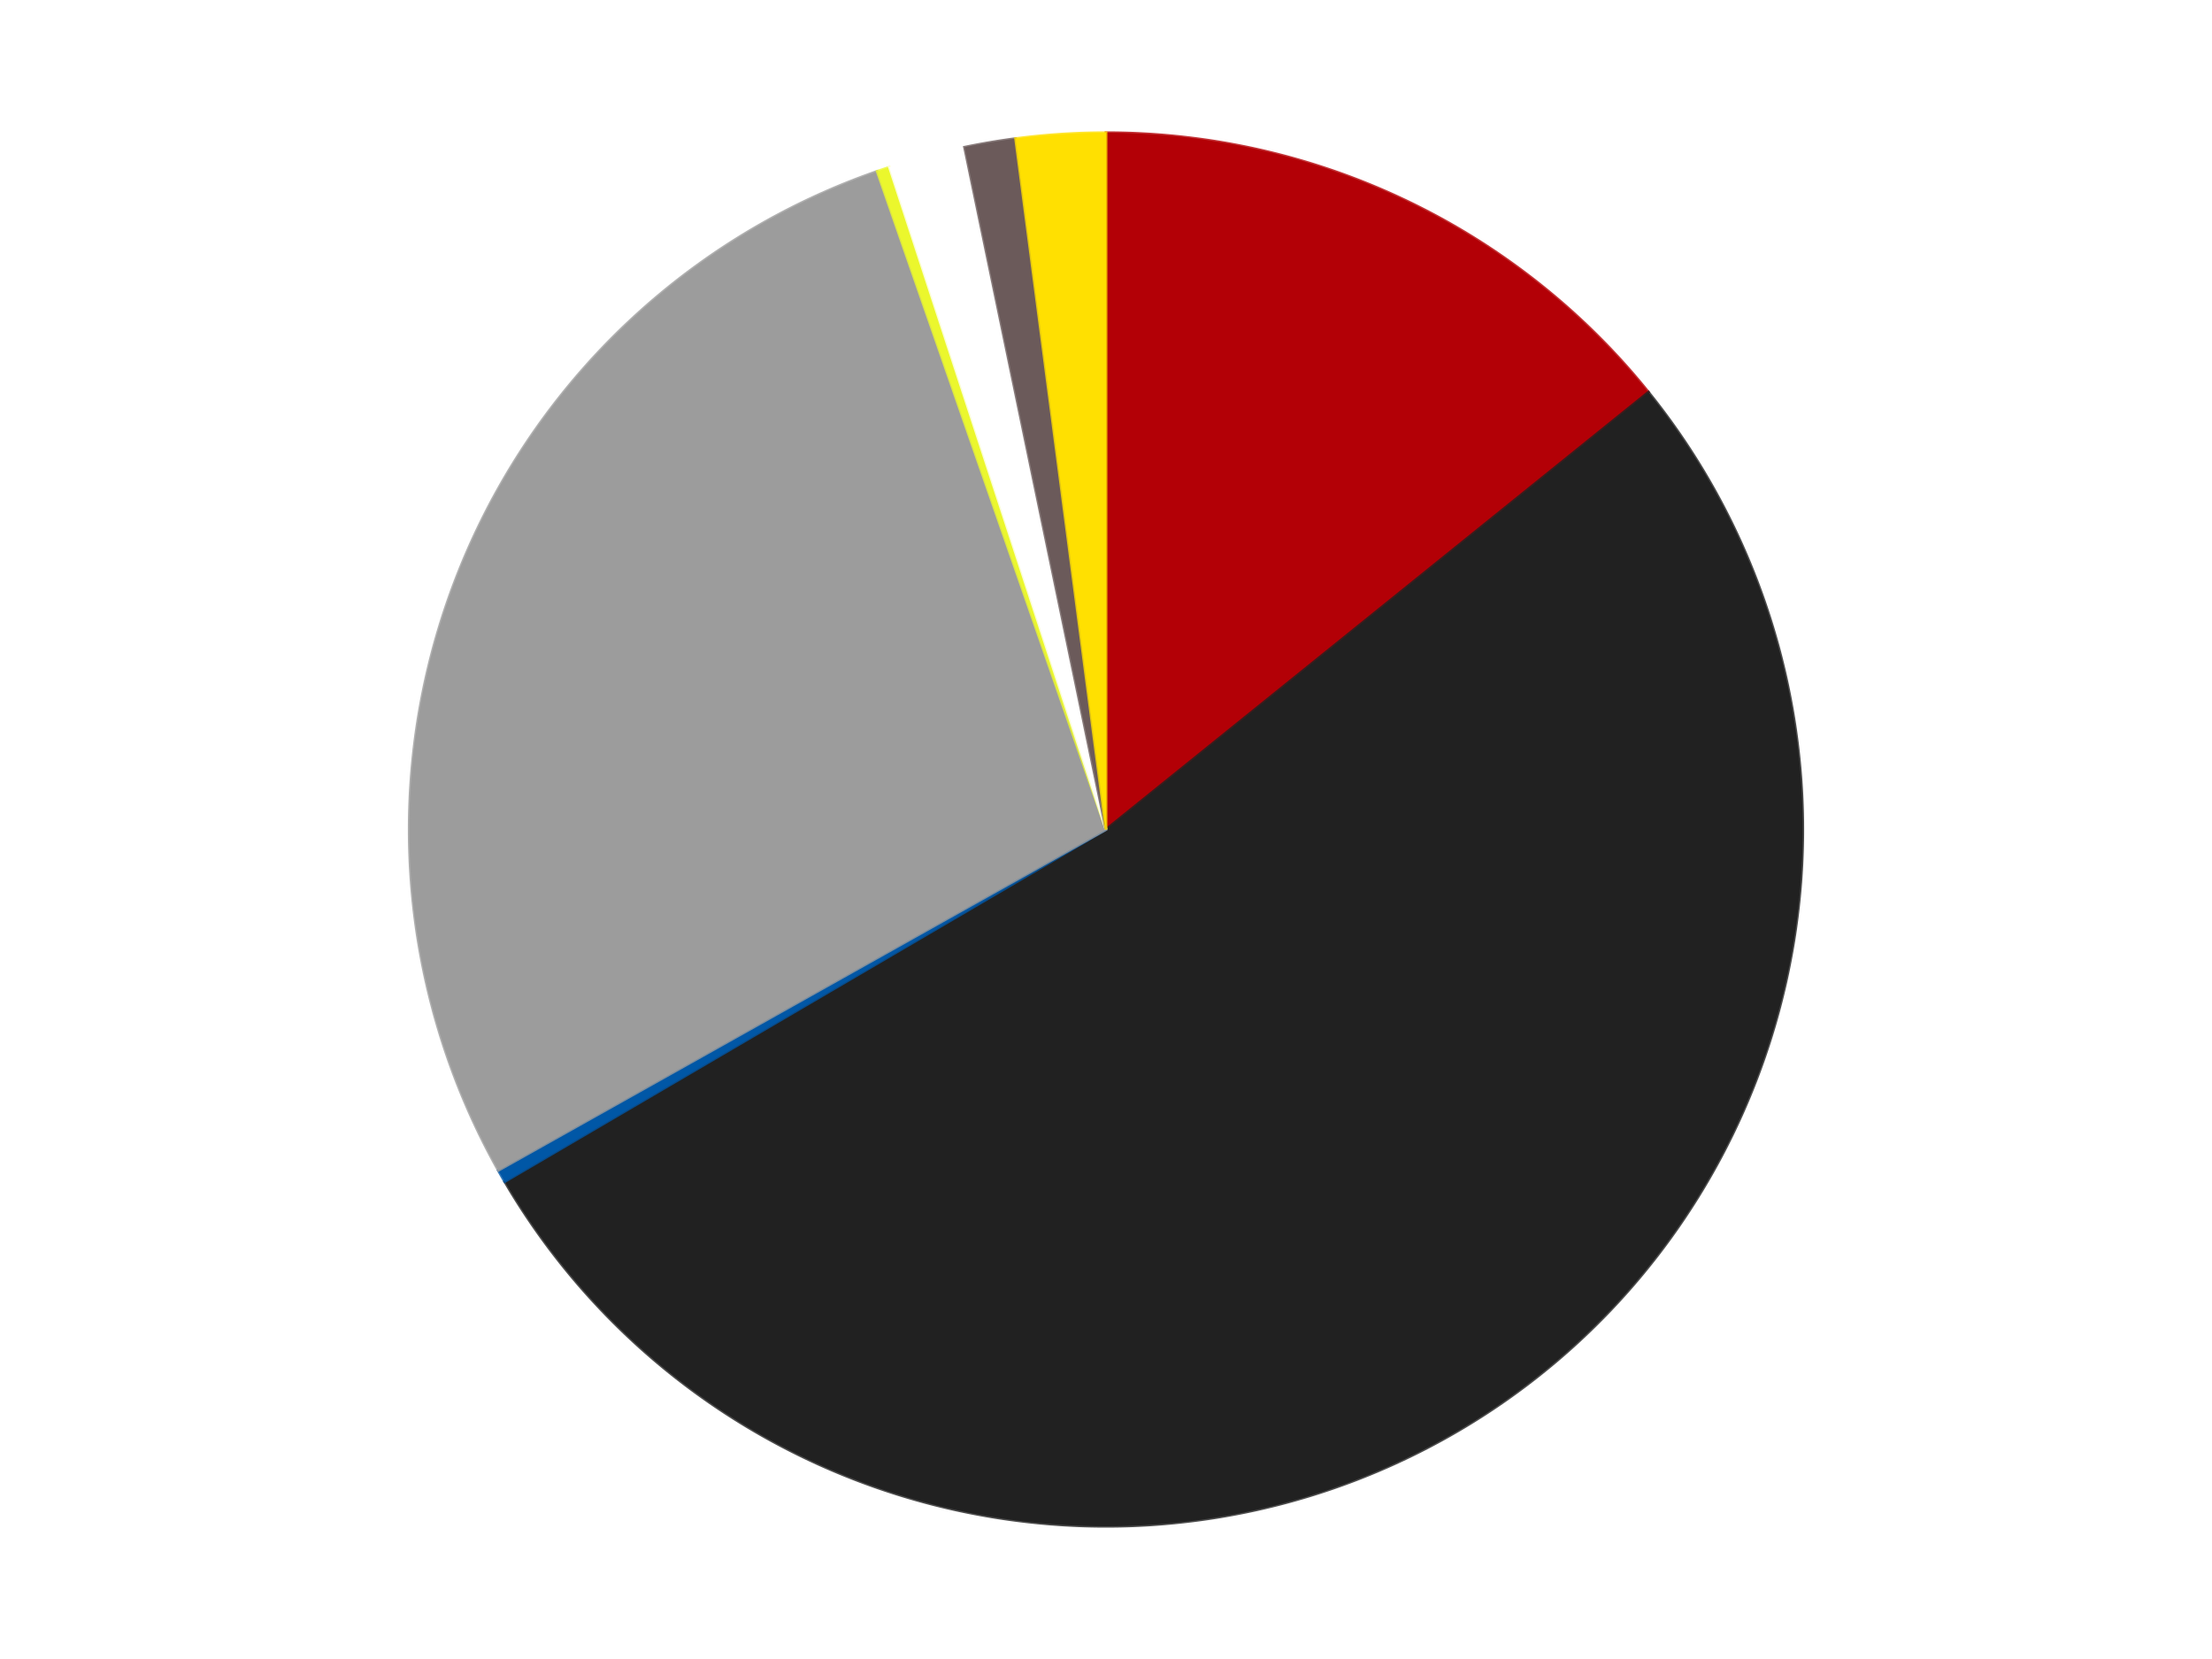
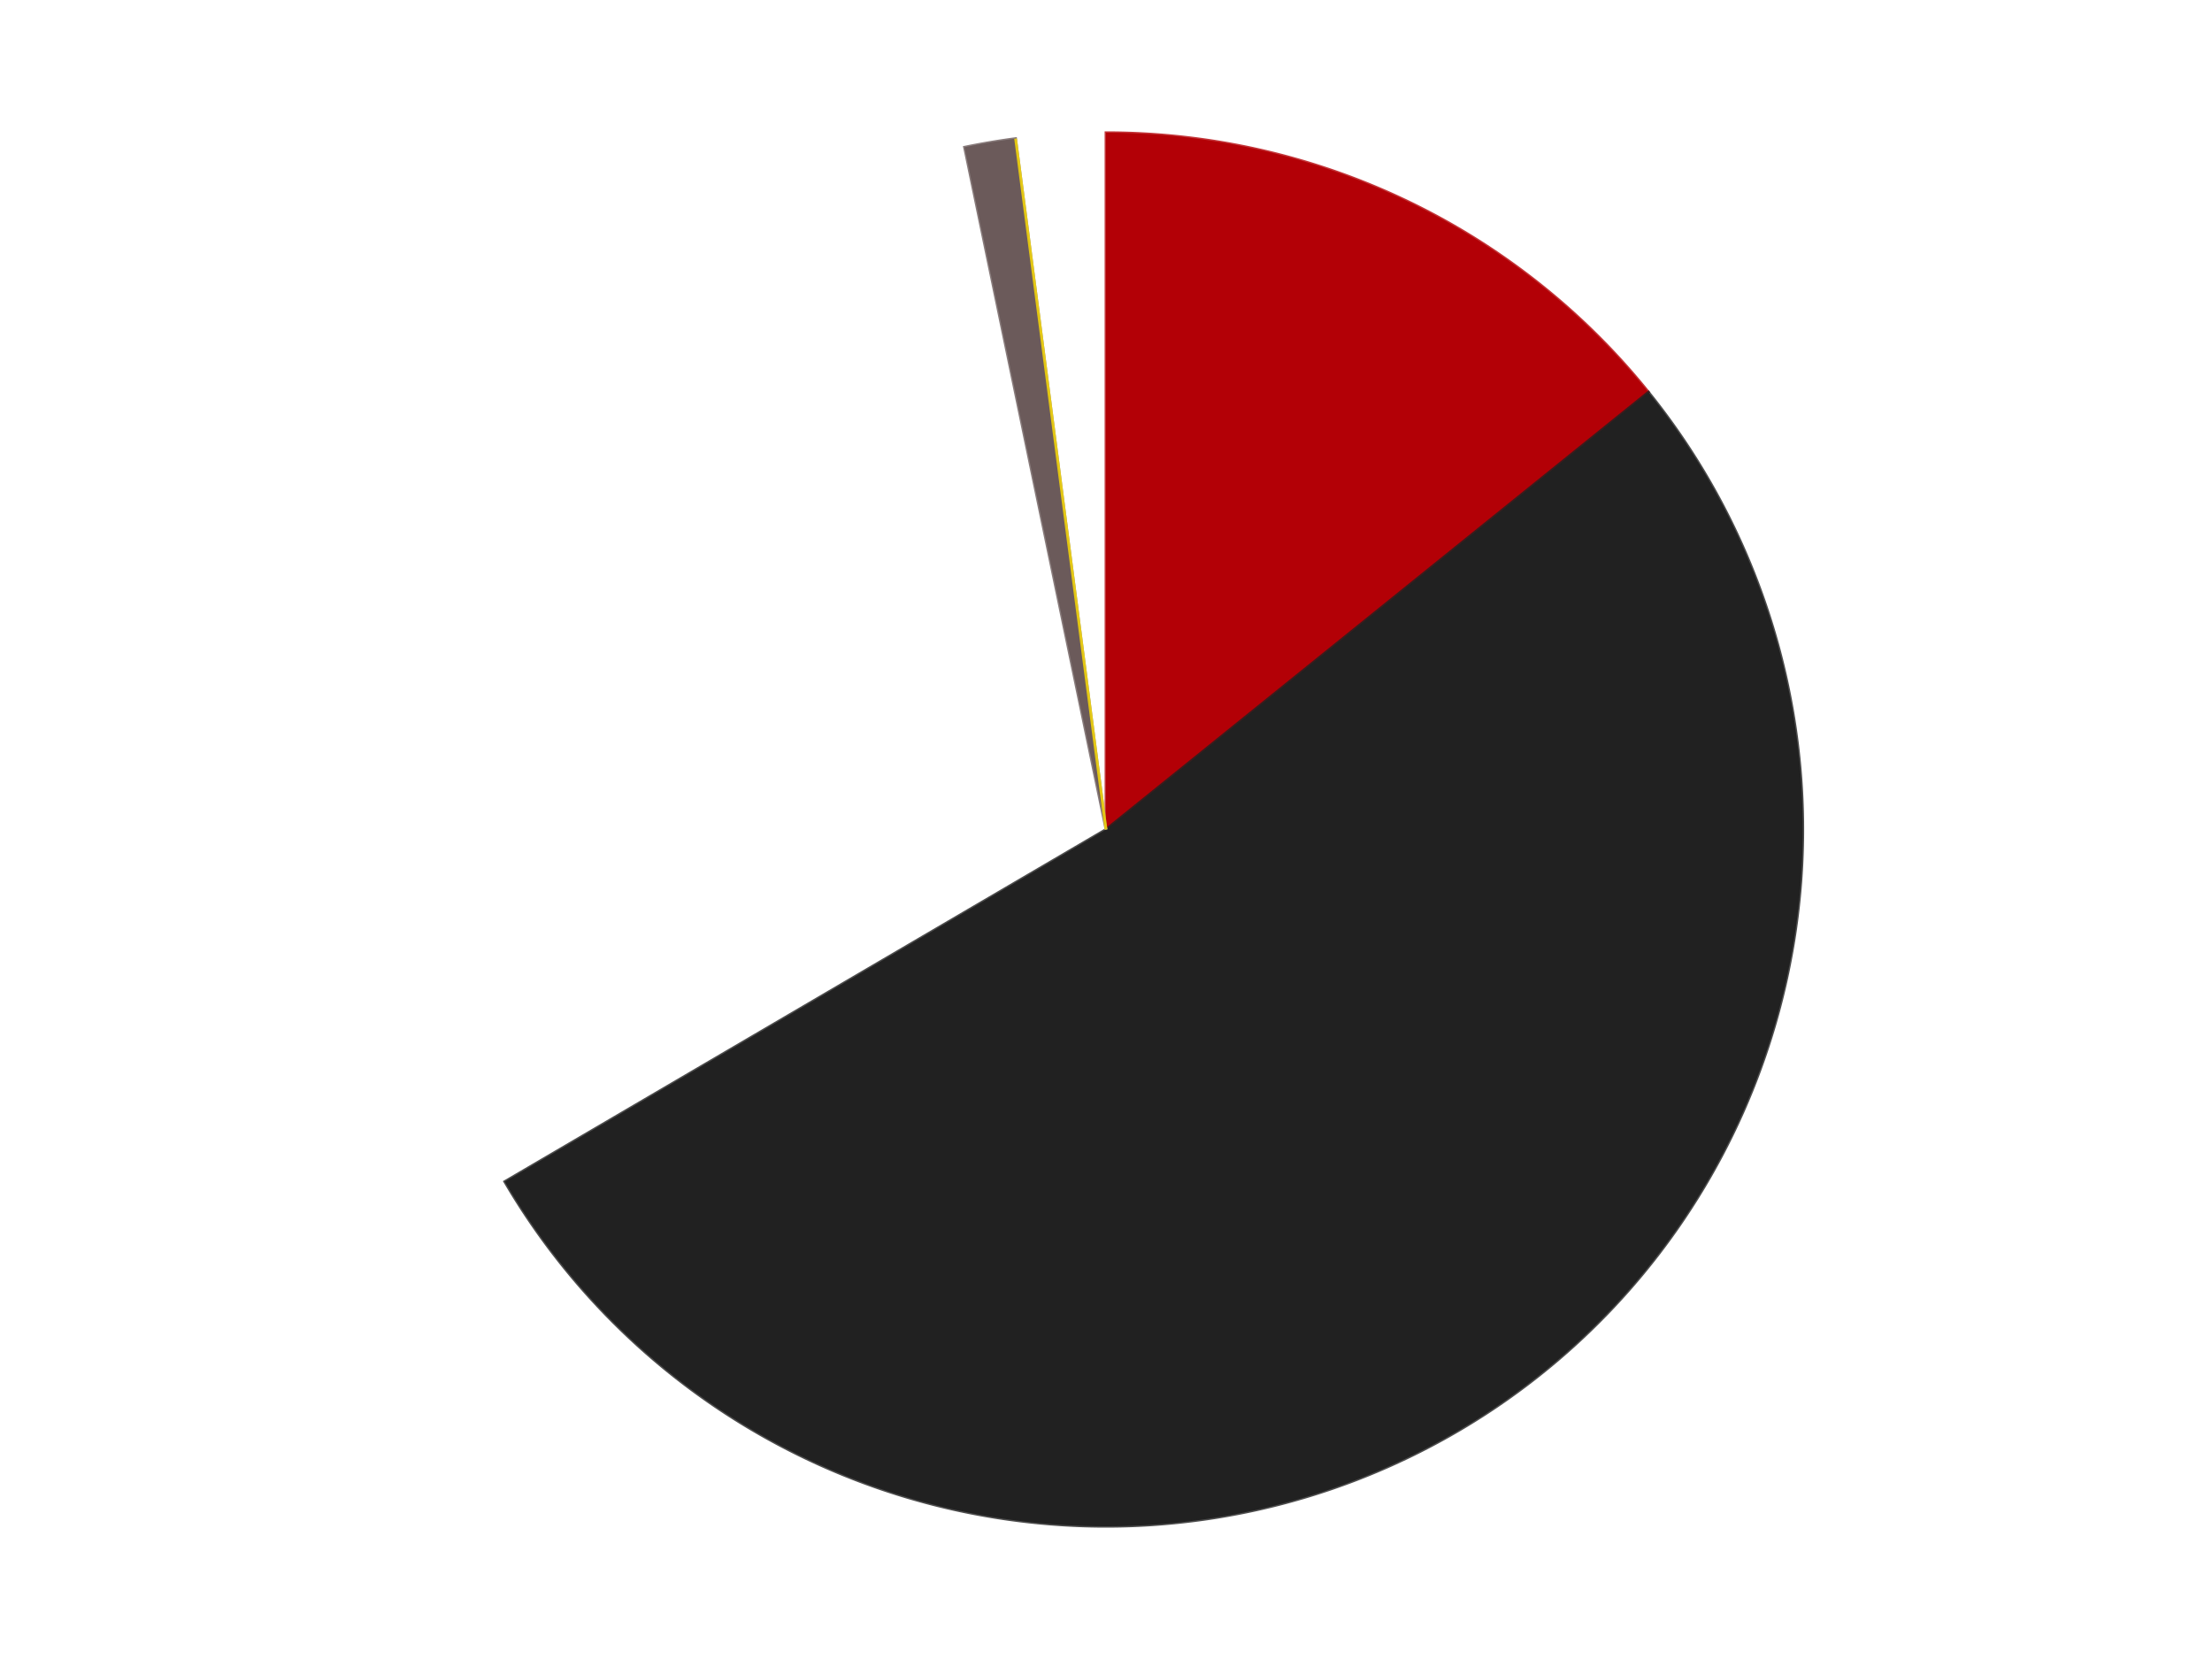
<svg xmlns="http://www.w3.org/2000/svg" xmlns:xlink="http://www.w3.org/1999/xlink" id="chart-7d94752a-9e40-4465-8de3-1ab46fd8662c" class="pygal-chart" viewBox="0 0 800 600">
  <defs>
    <style type="text/css">#chart-7d94752a-9e40-4465-8de3-1ab46fd8662c{-webkit-user-select:none;-webkit-font-smoothing:antialiased;font-family:Consolas,"Liberation Mono",Menlo,Courier,monospace}#chart-7d94752a-9e40-4465-8de3-1ab46fd8662c .title{font-family:Consolas,"Liberation Mono",Menlo,Courier,monospace;font-size:16px}#chart-7d94752a-9e40-4465-8de3-1ab46fd8662c .legends .legend text{font-family:Consolas,"Liberation Mono",Menlo,Courier,monospace;font-size:14px}#chart-7d94752a-9e40-4465-8de3-1ab46fd8662c .axis text{font-family:Consolas,"Liberation Mono",Menlo,Courier,monospace;font-size:10px}#chart-7d94752a-9e40-4465-8de3-1ab46fd8662c .axis text.major{font-family:Consolas,"Liberation Mono",Menlo,Courier,monospace;font-size:10px}#chart-7d94752a-9e40-4465-8de3-1ab46fd8662c .text-overlay text.value{font-family:Consolas,"Liberation Mono",Menlo,Courier,monospace;font-size:16px}#chart-7d94752a-9e40-4465-8de3-1ab46fd8662c .text-overlay text.label{font-family:Consolas,"Liberation Mono",Menlo,Courier,monospace;font-size:10px}#chart-7d94752a-9e40-4465-8de3-1ab46fd8662c .tooltip{font-family:Consolas,"Liberation Mono",Menlo,Courier,monospace;font-size:14px}#chart-7d94752a-9e40-4465-8de3-1ab46fd8662c text.no_data{font-family:Consolas,"Liberation Mono",Menlo,Courier,monospace;font-size:64px}
#chart-7d94752a-9e40-4465-8de3-1ab46fd8662c{background-color:transparent}#chart-7d94752a-9e40-4465-8de3-1ab46fd8662c path,#chart-7d94752a-9e40-4465-8de3-1ab46fd8662c line,#chart-7d94752a-9e40-4465-8de3-1ab46fd8662c rect,#chart-7d94752a-9e40-4465-8de3-1ab46fd8662c circle{-webkit-transition:150ms;-moz-transition:150ms;transition:150ms}#chart-7d94752a-9e40-4465-8de3-1ab46fd8662c .graph &gt; .background{fill:transparent}#chart-7d94752a-9e40-4465-8de3-1ab46fd8662c .plot &gt; .background{fill:transparent}#chart-7d94752a-9e40-4465-8de3-1ab46fd8662c .graph{fill:rgba(0,0,0,.87)}#chart-7d94752a-9e40-4465-8de3-1ab46fd8662c text.no_data{fill:rgba(0,0,0,1)}#chart-7d94752a-9e40-4465-8de3-1ab46fd8662c .title{fill:rgba(0,0,0,1)}#chart-7d94752a-9e40-4465-8de3-1ab46fd8662c .legends .legend text{fill:rgba(0,0,0,.87)}#chart-7d94752a-9e40-4465-8de3-1ab46fd8662c .legends .legend:hover text{fill:rgba(0,0,0,1)}#chart-7d94752a-9e40-4465-8de3-1ab46fd8662c .axis .line{stroke:rgba(0,0,0,1)}#chart-7d94752a-9e40-4465-8de3-1ab46fd8662c .axis .guide.line{stroke:rgba(0,0,0,.54)}#chart-7d94752a-9e40-4465-8de3-1ab46fd8662c .axis .major.line{stroke:rgba(0,0,0,.87)}#chart-7d94752a-9e40-4465-8de3-1ab46fd8662c .axis text.major{fill:rgba(0,0,0,1)}#chart-7d94752a-9e40-4465-8de3-1ab46fd8662c .axis.y .guides:hover .guide.line,#chart-7d94752a-9e40-4465-8de3-1ab46fd8662c .line-graph .axis.x .guides:hover .guide.line,#chart-7d94752a-9e40-4465-8de3-1ab46fd8662c .stackedline-graph .axis.x .guides:hover .guide.line,#chart-7d94752a-9e40-4465-8de3-1ab46fd8662c .xy-graph .axis.x .guides:hover .guide.line{stroke:rgba(0,0,0,1)}#chart-7d94752a-9e40-4465-8de3-1ab46fd8662c .axis .guides:hover text{fill:rgba(0,0,0,1)}#chart-7d94752a-9e40-4465-8de3-1ab46fd8662c .reactive{fill-opacity:1.0;stroke-opacity:.8;stroke-width:1}#chart-7d94752a-9e40-4465-8de3-1ab46fd8662c .ci{stroke:rgba(0,0,0,.87)}#chart-7d94752a-9e40-4465-8de3-1ab46fd8662c .reactive.active,#chart-7d94752a-9e40-4465-8de3-1ab46fd8662c .active .reactive{fill-opacity:0.6;stroke-opacity:.9;stroke-width:4}#chart-7d94752a-9e40-4465-8de3-1ab46fd8662c .ci .reactive.active{stroke-width:1.5}#chart-7d94752a-9e40-4465-8de3-1ab46fd8662c .series text{fill:rgba(0,0,0,1)}#chart-7d94752a-9e40-4465-8de3-1ab46fd8662c .tooltip rect{fill:transparent;stroke:rgba(0,0,0,1);-webkit-transition:opacity 150ms;-moz-transition:opacity 150ms;transition:opacity 150ms}#chart-7d94752a-9e40-4465-8de3-1ab46fd8662c .tooltip .label{fill:rgba(0,0,0,.87)}#chart-7d94752a-9e40-4465-8de3-1ab46fd8662c .tooltip .label{fill:rgba(0,0,0,.87)}#chart-7d94752a-9e40-4465-8de3-1ab46fd8662c .tooltip .legend{font-size:.8em;fill:rgba(0,0,0,.54)}#chart-7d94752a-9e40-4465-8de3-1ab46fd8662c .tooltip .x_label{font-size:.6em;fill:rgba(0,0,0,1)}#chart-7d94752a-9e40-4465-8de3-1ab46fd8662c .tooltip .xlink{font-size:.5em;text-decoration:underline}#chart-7d94752a-9e40-4465-8de3-1ab46fd8662c .tooltip .value{font-size:1.5em}#chart-7d94752a-9e40-4465-8de3-1ab46fd8662c .bound{font-size:.5em}#chart-7d94752a-9e40-4465-8de3-1ab46fd8662c .max-value{font-size:.75em;fill:rgba(0,0,0,.54)}#chart-7d94752a-9e40-4465-8de3-1ab46fd8662c .map-element{fill:transparent;stroke:rgba(0,0,0,.54) !important}#chart-7d94752a-9e40-4465-8de3-1ab46fd8662c .map-element .reactive{fill-opacity:inherit;stroke-opacity:inherit}#chart-7d94752a-9e40-4465-8de3-1ab46fd8662c .color-0,#chart-7d94752a-9e40-4465-8de3-1ab46fd8662c .color-0 a:visited{stroke:#F44336;fill:#F44336}#chart-7d94752a-9e40-4465-8de3-1ab46fd8662c .color-1,#chart-7d94752a-9e40-4465-8de3-1ab46fd8662c .color-1 a:visited{stroke:#3F51B5;fill:#3F51B5}#chart-7d94752a-9e40-4465-8de3-1ab46fd8662c .color-2,#chart-7d94752a-9e40-4465-8de3-1ab46fd8662c .color-2 a:visited{stroke:#009688;fill:#009688}#chart-7d94752a-9e40-4465-8de3-1ab46fd8662c .color-3,#chart-7d94752a-9e40-4465-8de3-1ab46fd8662c .color-3 a:visited{stroke:#FFC107;fill:#FFC107}#chart-7d94752a-9e40-4465-8de3-1ab46fd8662c .color-4,#chart-7d94752a-9e40-4465-8de3-1ab46fd8662c .color-4 a:visited{stroke:#FF5722;fill:#FF5722}#chart-7d94752a-9e40-4465-8de3-1ab46fd8662c .color-5,#chart-7d94752a-9e40-4465-8de3-1ab46fd8662c .color-5 a:visited{stroke:#9C27B0;fill:#9C27B0}#chart-7d94752a-9e40-4465-8de3-1ab46fd8662c .color-6,#chart-7d94752a-9e40-4465-8de3-1ab46fd8662c .color-6 a:visited{stroke:#03A9F4;fill:#03A9F4}#chart-7d94752a-9e40-4465-8de3-1ab46fd8662c .color-7,#chart-7d94752a-9e40-4465-8de3-1ab46fd8662c .color-7 a:visited{stroke:#8BC34A;fill:#8BC34A}#chart-7d94752a-9e40-4465-8de3-1ab46fd8662c .text-overlay .color-0 text{fill:black}#chart-7d94752a-9e40-4465-8de3-1ab46fd8662c .text-overlay .color-1 text{fill:black}#chart-7d94752a-9e40-4465-8de3-1ab46fd8662c .text-overlay .color-2 text{fill:black}#chart-7d94752a-9e40-4465-8de3-1ab46fd8662c .text-overlay .color-3 text{fill:black}#chart-7d94752a-9e40-4465-8de3-1ab46fd8662c .text-overlay .color-4 text{fill:black}#chart-7d94752a-9e40-4465-8de3-1ab46fd8662c .text-overlay .color-5 text{fill:black}#chart-7d94752a-9e40-4465-8de3-1ab46fd8662c .text-overlay .color-6 text{fill:black}#chart-7d94752a-9e40-4465-8de3-1ab46fd8662c .text-overlay .color-7 text{fill:black}
#chart-7d94752a-9e40-4465-8de3-1ab46fd8662c text.no_data{text-anchor:middle}#chart-7d94752a-9e40-4465-8de3-1ab46fd8662c .guide.line{fill:none}#chart-7d94752a-9e40-4465-8de3-1ab46fd8662c .centered{text-anchor:middle}#chart-7d94752a-9e40-4465-8de3-1ab46fd8662c .title{text-anchor:middle}#chart-7d94752a-9e40-4465-8de3-1ab46fd8662c .legends .legend text{fill-opacity:1}#chart-7d94752a-9e40-4465-8de3-1ab46fd8662c .axis.x text{text-anchor:middle}#chart-7d94752a-9e40-4465-8de3-1ab46fd8662c .axis.x:not(.web) text[transform]{text-anchor:start}#chart-7d94752a-9e40-4465-8de3-1ab46fd8662c .axis.x:not(.web) text[transform].backwards{text-anchor:end}#chart-7d94752a-9e40-4465-8de3-1ab46fd8662c .axis.y text{text-anchor:end}#chart-7d94752a-9e40-4465-8de3-1ab46fd8662c .axis.y text[transform].backwards{text-anchor:start}#chart-7d94752a-9e40-4465-8de3-1ab46fd8662c .axis.y2 text{text-anchor:start}#chart-7d94752a-9e40-4465-8de3-1ab46fd8662c .axis.y2 text[transform].backwards{text-anchor:end}#chart-7d94752a-9e40-4465-8de3-1ab46fd8662c .axis .guide.line{stroke-dasharray:4,4;stroke:black}#chart-7d94752a-9e40-4465-8de3-1ab46fd8662c .axis .major.guide.line{stroke-dasharray:6,6;stroke:black}#chart-7d94752a-9e40-4465-8de3-1ab46fd8662c .horizontal .axis.y .guide.line,#chart-7d94752a-9e40-4465-8de3-1ab46fd8662c .horizontal .axis.y2 .guide.line,#chart-7d94752a-9e40-4465-8de3-1ab46fd8662c .vertical .axis.x .guide.line{opacity:0}#chart-7d94752a-9e40-4465-8de3-1ab46fd8662c .horizontal .axis.always_show .guide.line,#chart-7d94752a-9e40-4465-8de3-1ab46fd8662c .vertical .axis.always_show .guide.line{opacity:1 !important}#chart-7d94752a-9e40-4465-8de3-1ab46fd8662c .axis.y .guides:hover .guide.line,#chart-7d94752a-9e40-4465-8de3-1ab46fd8662c .axis.y2 .guides:hover .guide.line,#chart-7d94752a-9e40-4465-8de3-1ab46fd8662c .axis.x .guides:hover .guide.line{opacity:1}#chart-7d94752a-9e40-4465-8de3-1ab46fd8662c .axis .guides:hover text{opacity:1}#chart-7d94752a-9e40-4465-8de3-1ab46fd8662c .nofill{fill:none}#chart-7d94752a-9e40-4465-8de3-1ab46fd8662c .subtle-fill{fill-opacity:.2}#chart-7d94752a-9e40-4465-8de3-1ab46fd8662c .dot{stroke-width:1px;fill-opacity:1;stroke-opacity:1}#chart-7d94752a-9e40-4465-8de3-1ab46fd8662c .dot.active{stroke-width:5px}#chart-7d94752a-9e40-4465-8de3-1ab46fd8662c .dot.negative{fill:transparent}#chart-7d94752a-9e40-4465-8de3-1ab46fd8662c text,#chart-7d94752a-9e40-4465-8de3-1ab46fd8662c tspan{stroke:none !important}#chart-7d94752a-9e40-4465-8de3-1ab46fd8662c .series text.active{opacity:1}#chart-7d94752a-9e40-4465-8de3-1ab46fd8662c .tooltip rect{fill-opacity:.95;stroke-width:.5}#chart-7d94752a-9e40-4465-8de3-1ab46fd8662c .tooltip text{fill-opacity:1}#chart-7d94752a-9e40-4465-8de3-1ab46fd8662c .showable{visibility:hidden}#chart-7d94752a-9e40-4465-8de3-1ab46fd8662c .showable.shown{visibility:visible}#chart-7d94752a-9e40-4465-8de3-1ab46fd8662c .gauge-background{fill:rgba(229,229,229,1);stroke:none}#chart-7d94752a-9e40-4465-8de3-1ab46fd8662c .bg-lines{stroke:transparent;stroke-width:2px}</style>
    <script type="text/javascript">window.pygal = window.pygal || {};window.pygal.config = window.pygal.config || {};window.pygal.config['7d94752a-9e40-4465-8de3-1ab46fd8662c'] = {"allow_interruptions": false, "box_mode": "extremes", "classes": ["pygal-chart"], "css": ["file://style.css", "file://graph.css"], "defs": [], "disable_xml_declaration": false, "dots_size": 2.5, "dynamic_print_values": false, "explicit_size": false, "fill": false, "force_uri_protocol": "https", "formatter": null, "half_pie": false, "height": 600, "include_x_axis": false, "inner_radius": 0, "interpolate": null, "interpolation_parameters": {}, "interpolation_precision": 250, "inverse_y_axis": false, "js": ["//kozea.github.io/pygal.js/2.0.x/pygal-tooltips.min.js"], "legend_at_bottom": false, "legend_at_bottom_columns": null, "legend_box_size": 12, "logarithmic": false, "margin": 20, "margin_bottom": null, "margin_left": null, "margin_right": null, "margin_top": null, "max_scale": 16, "min_scale": 4, "missing_value_fill_truncation": "x", "no_data_text": "No data", "no_prefix": false, "order_min": null, "pretty_print": false, "print_labels": false, "print_values": false, "print_values_position": "center", "print_zeroes": true, "range": null, "rounded_bars": null, "secondary_range": null, "show_dots": true, "show_legend": false, "show_minor_x_labels": true, "show_minor_y_labels": true, "show_only_major_dots": false, "show_x_guides": false, "show_x_labels": true, "show_y_guides": true, "show_y_labels": true, "spacing": 10, "stack_from_top": false, "strict": false, "stroke": true, "stroke_style": null, "style": {"background": "transparent", "ci_colors": [], "colors": ["#F44336", "#3F51B5", "#009688", "#FFC107", "#FF5722", "#9C27B0", "#03A9F4", "#8BC34A", "#FF9800", "#E91E63", "#2196F3", "#4CAF50", "#FFEB3B", "#673AB7", "#00BCD4", "#CDDC39", "#9E9E9E", "#607D8B"], "dot_opacity": "1", "font_family": "Consolas, \"Liberation Mono\", Menlo, Courier, monospace", "foreground": "rgba(0, 0, 0, .87)", "foreground_strong": "rgba(0, 0, 0, 1)", "foreground_subtle": "rgba(0, 0, 0, .54)", "guide_stroke_color": "black", "guide_stroke_dasharray": "4,4", "label_font_family": "Consolas, \"Liberation Mono\", Menlo, Courier, monospace", "label_font_size": 10, "legend_font_family": "Consolas, \"Liberation Mono\", Menlo, Courier, monospace", "legend_font_size": 14, "major_guide_stroke_color": "black", "major_guide_stroke_dasharray": "6,6", "major_label_font_family": "Consolas, \"Liberation Mono\", Menlo, Courier, monospace", "major_label_font_size": 10, "no_data_font_family": "Consolas, \"Liberation Mono\", Menlo, Courier, monospace", "no_data_font_size": 64, "opacity": "1.0", "opacity_hover": "0.6", "plot_background": "transparent", "stroke_opacity": ".8", "stroke_opacity_hover": ".9", "stroke_width": "1", "stroke_width_hover": "4", "title_font_family": "Consolas, \"Liberation Mono\", Menlo, Courier, monospace", "title_font_size": 16, "tooltip_font_family": "Consolas, \"Liberation Mono\", Menlo, Courier, monospace", "tooltip_font_size": 14, "transition": "150ms", "value_background": "rgba(229, 229, 229, 1)", "value_colors": [], "value_font_family": "Consolas, \"Liberation Mono\", Menlo, Courier, monospace", "value_font_size": 16, "value_label_font_family": "Consolas, \"Liberation Mono\", Menlo, Courier, monospace", "value_label_font_size": 10}, "title": null, "tooltip_border_radius": 0, "tooltip_fancy_mode": true, "truncate_label": null, "truncate_legend": null, "width": 800, "x_label_rotation": 0, "x_labels": null, "x_labels_major": null, "x_labels_major_count": null, "x_labels_major_every": null, "x_title": null, "xrange": null, "y_label_rotation": 0, "y_labels": null, "y_labels_major": null, "y_labels_major_count": null, "y_labels_major_every": null, "y_title": null, "zero": 0, "legends": ["Red", "Black", "Blue", "Light Gray", "Trans-Yellow", "White", "Dark Gray", "Yellow"]}</script>
    <script type="text/javascript" xlink:href="https://kozea.github.io/pygal.js/2.0.x/pygal-tooltips.min.js" />
  </defs>
  <title>Pygal</title>
  <g class="graph pie-graph vertical">
-     <rect x="0" y="0" width="800" height="600" class="background" />
    <g transform="translate(20, 20)" class="plot">
      <rect x="0" y="0" width="760" height="560" class="background" />
      <g class="series serie-0 color-0">
        <g class="slices">
          <g class="slice" style="fill: #B30006; stroke: #B30006">
            <path d="M380 28 A252 252 0 0 1 576.184 121.836 L380 280 A0 0 0 0 0 380 280 z" class="slice reactive tooltip-trigger" />
            <desc class="value">48</desc>
            <desc class="x centered">434.367687769291</desc>
            <desc class="y centered">166.3331423561781</desc>
          </g>
        </g>
      </g>
      <g class="series serie-1 color-1">
        <g class="slices">
          <g class="slice" style="fill: #212121; stroke: #212121">
            <path d="M576.184 121.836 A252 252 0 1 1 162.547 407.35 L380 280 A0 0 0 1 0 380 280 z" class="slice reactive tooltip-trigger" />
            <desc class="value">177</desc>
            <desc class="x centered">451.5761580881256</desc>
            <desc class="y centered">383.6959671026007</desc>
          </g>
        </g>
      </g>
      <g class="series serie-2 color-2">
        <g class="slices">
          <g class="slice" style="fill: #0057A6; stroke: #0057A6">
-             <path d="M162.547 407.35 A252 252 0 0 1 160.217 403.286 L380 280 A0 0 0 0 0 380 280 z" class="slice reactive tooltip-trigger" />
            <desc class="value">1</desc>
            <desc class="x centered">270.68613544076555</desc>
            <desc class="y centered">342.6616231446756</desc>
          </g>
        </g>
      </g>
      <g class="series serie-3 color-3">
        <g class="slices">
          <g class="slice" style="fill: #9C9C9C; stroke: #9C9C9C">
-             <path d="M160.217 403.286 A252 252 0 0 1 297.244 41.976 L380 280 A0 0 0 0 0 380 280 z" class="slice reactive tooltip-trigger" />
            <desc class="value">94</desc>
            <desc class="x centered">262.18795342163776</desc>
            <desc class="y centered">235.31978423264053</desc>
          </g>
        </g>
      </g>
      <g class="series serie-4 color-4">
        <g class="slices">
          <g class="slice" style="fill: #EBF72D; stroke: #EBF72D">
-             <path d="M297.244 41.976 A252 252 0 0 1 301.682 40.479 L380 280 A0 0 0 0 0 380 280 z" class="slice reactive tooltip-trigger" />
            <desc class="value">1</desc>
            <desc class="x centered">339.7297395626732</desc>
            <desc class="y centered">160.6086011292695</desc>
          </g>
        </g>
      </g>
      <g class="series serie-5 color-5">
        <g class="slices">
          <g class="slice" style="fill: #FFFFFF; stroke: #FFFFFF">
            <path d="M301.682 40.479 A252 252 0 0 1 328.829 33.25 L380 280 A0 0 0 0 0 380 280 z" class="slice reactive tooltip-trigger" />
            <desc class="value">6</desc>
            <desc class="x centered">347.57737622017254</desc>
            <desc class="y centered">158.2429736432769</desc>
          </g>
        </g>
      </g>
      <g class="series serie-6 color-6">
        <g class="slices">
          <g class="slice" style="fill: #6B5A5A; stroke: #6B5A5A">
            <path d="M328.829 33.25 A252 252 0 0 1 347.301 30.13 L380 280 A0 0 0 0 0 380 280 z" class="slice reactive tooltip-trigger" />
            <desc class="value">4</desc>
            <desc class="x centered">359.0179312481488</desc>
            <desc class="y centered">155.75929495172448</desc>
          </g>
        </g>
      </g>
      <g class="series serie-7 color-7">
        <g class="slices">
          <g class="slice" style="fill: #FFE001; stroke: #FFE001">
-             <path d="M347.301 30.13 A252 252 0 0 1 380 28 L380 280 A0 0 0 0 0 380 280 z" class="slice reactive tooltip-trigger" />
+             <path d="M347.301 30.13 L380 280 A0 0 0 0 0 380 280 z" class="slice reactive tooltip-trigger" />
            <desc class="value">7</desc>
            <desc class="x centered">371.8078987831214</desc>
            <desc class="y centered">154.26659362901037</desc>
          </g>
        </g>
      </g>
    </g>
    <g class="titles" />
    <g transform="translate(20, 20)" class="plot overlay">
      <g class="series serie-0 color-0" />
      <g class="series serie-1 color-1" />
      <g class="series serie-2 color-2" />
      <g class="series serie-3 color-3" />
      <g class="series serie-4 color-4" />
      <g class="series serie-5 color-5" />
      <g class="series serie-6 color-6" />
      <g class="series serie-7 color-7" />
    </g>
    <g transform="translate(20, 20)" class="plot text-overlay">
      <g class="series serie-0 color-0" />
      <g class="series serie-1 color-1" />
      <g class="series serie-2 color-2" />
      <g class="series serie-3 color-3" />
      <g class="series serie-4 color-4" />
      <g class="series serie-5 color-5" />
      <g class="series serie-6 color-6" />
      <g class="series serie-7 color-7" />
    </g>
    <g transform="translate(20, 20)" class="plot tooltip-overlay">
      <g transform="translate(0 0)" style="opacity: 0" class="tooltip">
        <rect rx="0" ry="0" width="0" height="0" class="tooltip-box" />
        <g class="text" />
      </g>
    </g>
  </g>
</svg>